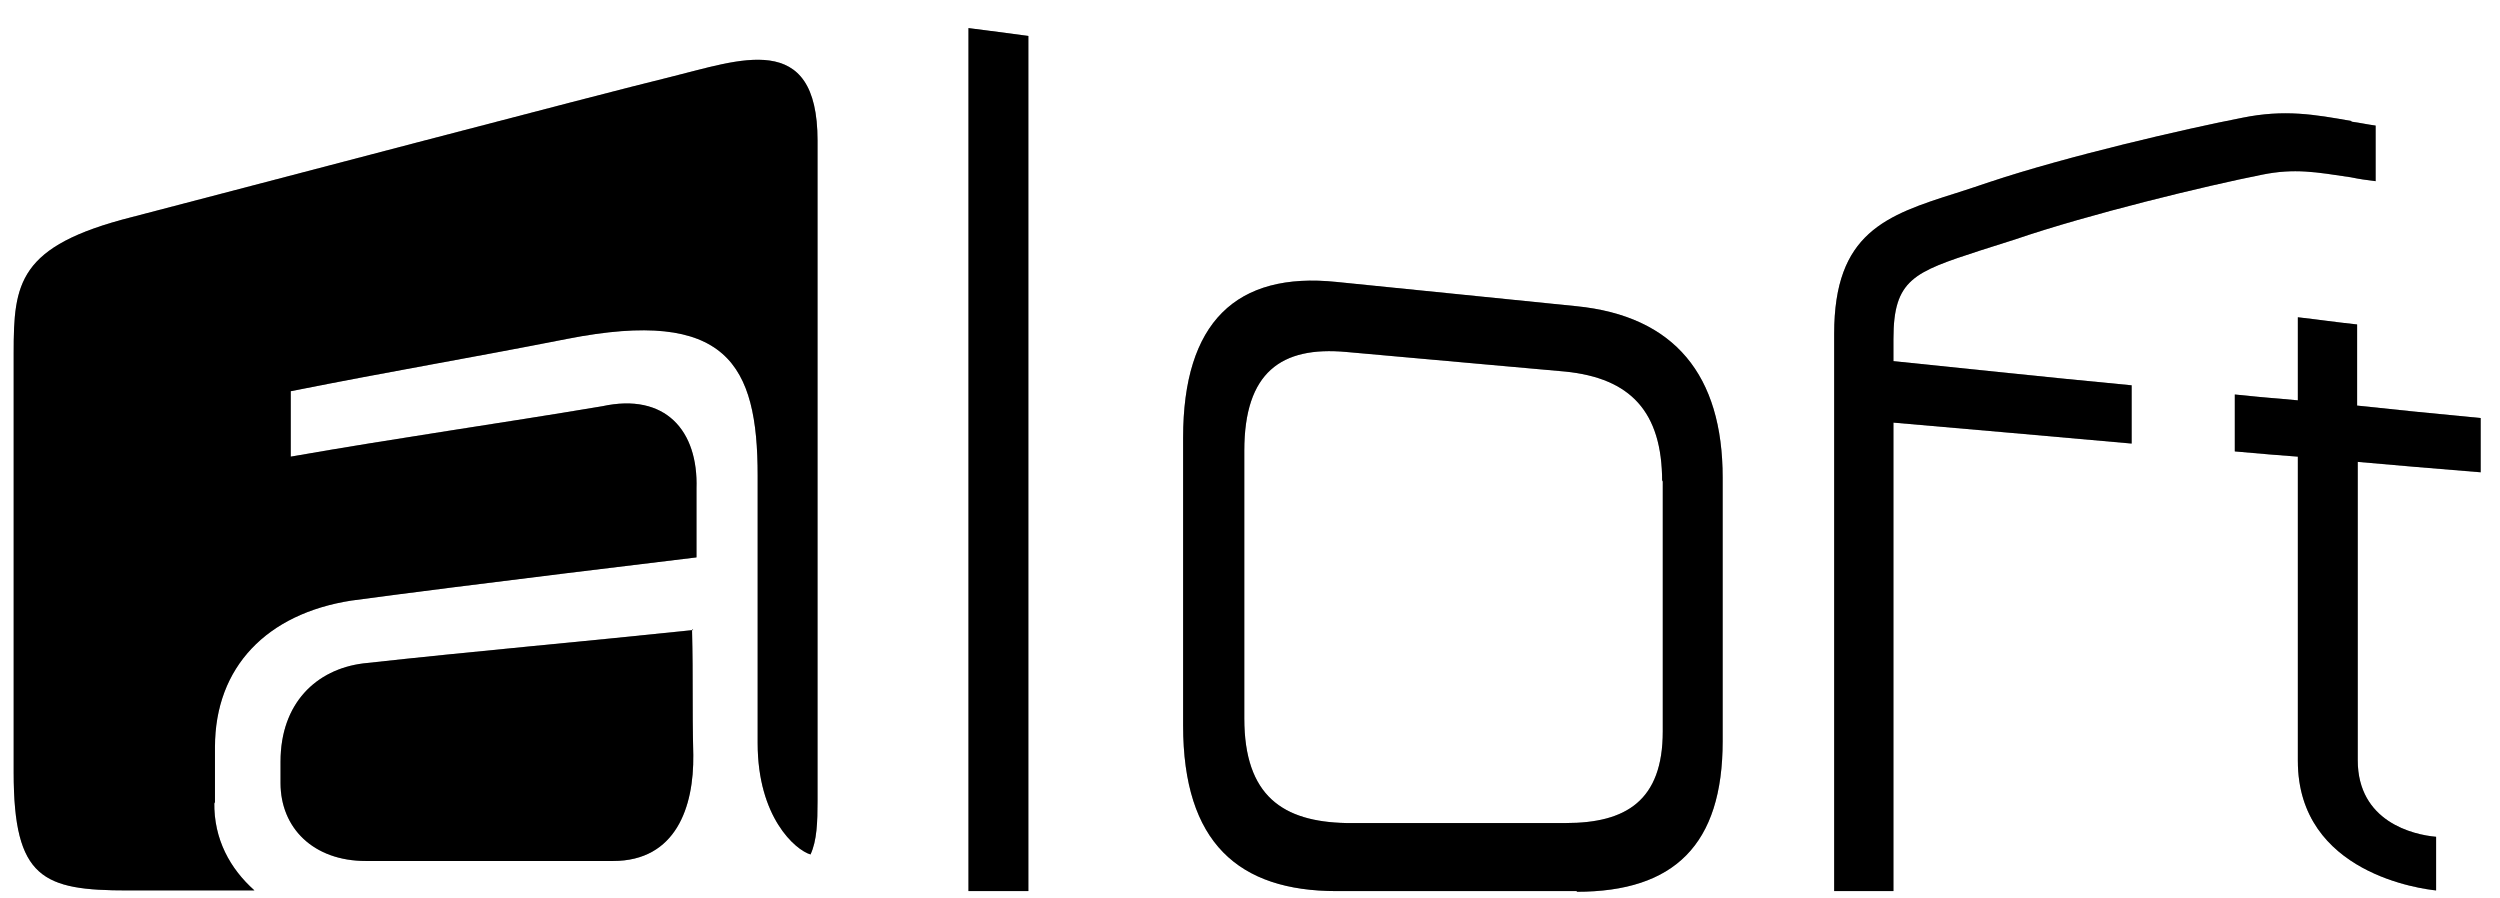
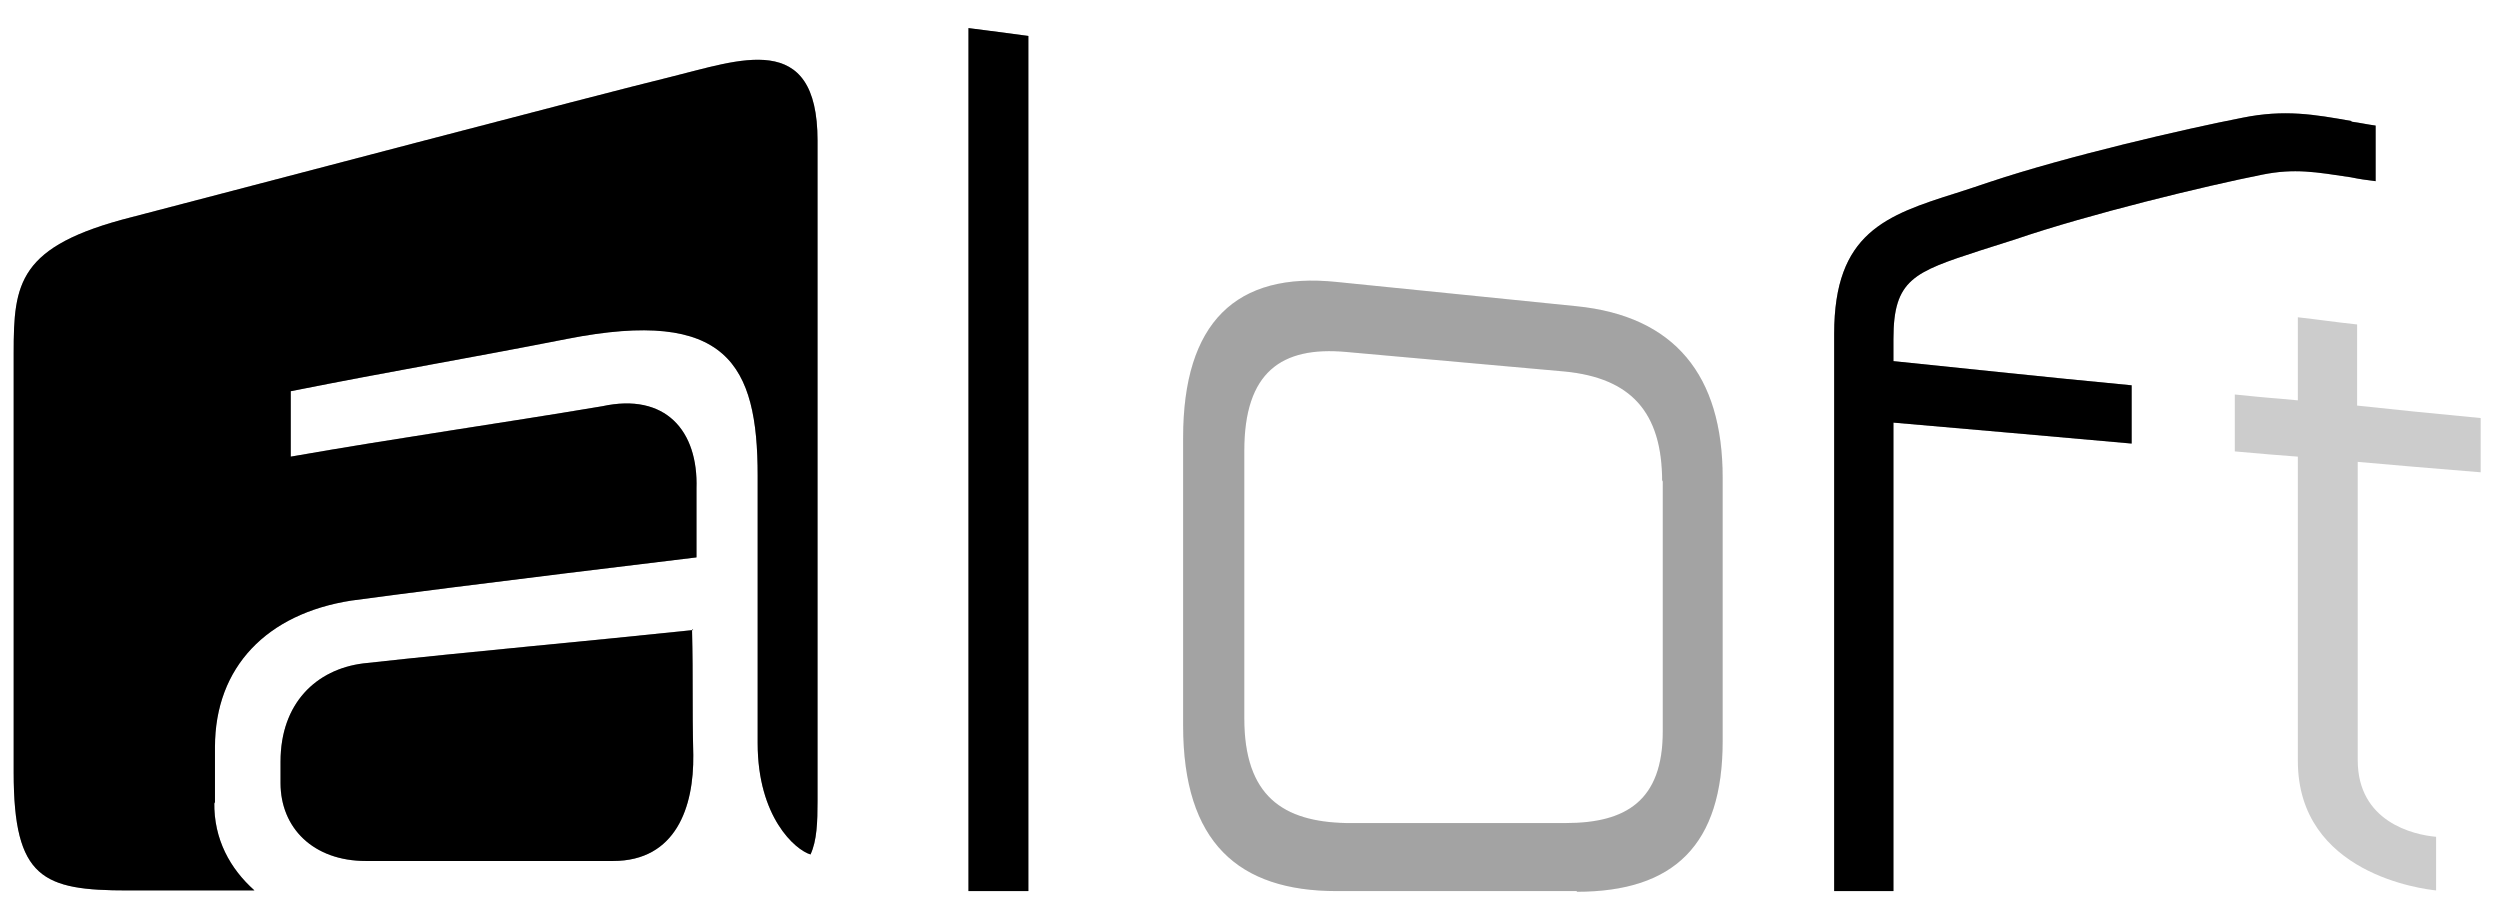
<svg xmlns="http://www.w3.org/2000/svg" fill="none" viewBox="0 0 64 23" height="23" width="64">
  <g id="ALOFT">
    <g id="Group">
      <g id="Vector">
-         <path fill="black" d="M63.505 12.092V10.702C62.266 10.584 61.271 10.484 60.342 10.383V8.306C59.722 8.239 59.412 8.189 58.825 8.122V10.249C57.961 10.166 58.352 10.216 57.211 10.099V11.556C58.352 11.656 57.961 11.623 58.825 11.69V19.479C58.825 22.376 62.038 22.761 62.364 22.795V21.422C61.777 21.371 60.358 21.036 60.358 19.462V11.824C61.288 11.908 62.282 11.991 63.522 12.092" />
-         <path fill-opacity="0.2" fill="black" d="M63.505 12.092V10.702C62.266 10.584 61.271 10.484 60.342 10.383V8.306C59.722 8.239 59.412 8.189 58.825 8.122V10.249C57.961 10.166 58.352 10.216 57.211 10.099V11.556C58.352 11.656 57.961 11.623 58.825 11.69V19.479C58.825 22.376 62.038 22.761 62.364 22.795V21.422C61.777 21.371 60.358 21.036 60.358 19.462V11.824C61.288 11.908 62.282 11.991 63.522 12.092" />
        <path fill-opacity="0.2" fill="black" d="M63.505 12.092V10.702C62.266 10.584 61.271 10.484 60.342 10.383V8.306C59.722 8.239 59.412 8.189 58.825 8.122V10.249C57.961 10.166 58.352 10.216 57.211 10.099V11.556C58.352 11.656 57.961 11.623 58.825 11.69V19.479C58.825 22.376 62.038 22.761 62.364 22.795V21.422C61.777 21.371 60.358 21.036 60.358 19.462V11.824C61.288 11.908 62.282 11.991 63.522 12.092" />
      </g>
      <g id="Vector_2">
        <path fill="black" d="M24.793 22.812V0.719C25.413 0.802 25.723 0.836 26.326 0.92V22.812H24.793Z" />
        <path fill-opacity="0.2" fill="black" d="M24.793 22.812V0.719C25.413 0.802 25.723 0.836 26.326 0.92V22.812H24.793Z" />
        <path fill-opacity="0.2" fill="black" d="M24.793 22.812V0.719C25.413 0.802 25.723 0.836 26.326 0.92V22.812H24.793Z" />
      </g>
      <g id="Vector_3">
-         <path fill="black" d="M42.551 12.326C42.551 10.534 41.735 9.68 40.072 9.512C37.822 9.311 36.697 9.211 34.463 9.01C32.799 8.859 31.854 9.529 31.854 11.539V18.39C31.854 20.383 32.848 21.036 34.463 21.07C36.729 21.07 37.806 21.07 40.089 21.07C41.621 21.07 42.567 20.5 42.567 18.725V12.293M40.366 22.812C37.903 22.812 36.664 22.812 34.218 22.812C31.707 22.812 30.288 21.572 30.288 18.574V11.204C30.288 8.256 31.642 6.95 34.218 7.218C36.664 7.469 37.903 7.586 40.349 7.838C42.877 8.089 44.1 9.613 44.1 12.226V18.976C44.1 21.623 42.861 22.829 40.366 22.829" />
        <path fill-opacity="0.2" fill="black" d="M42.551 12.326C42.551 10.534 41.735 9.68 40.072 9.512C37.822 9.311 36.697 9.211 34.463 9.01C32.799 8.859 31.854 9.529 31.854 11.539V18.39C31.854 20.383 32.848 21.036 34.463 21.07C36.729 21.07 37.806 21.07 40.089 21.07C41.621 21.07 42.567 20.5 42.567 18.725V12.293M40.366 22.812C37.903 22.812 36.664 22.812 34.218 22.812C31.707 22.812 30.288 21.572 30.288 18.574V11.204C30.288 8.256 31.642 6.95 34.218 7.218C36.664 7.469 37.903 7.586 40.349 7.838C42.877 8.089 44.1 9.613 44.1 12.226V18.976C44.1 21.623 42.861 22.829 40.366 22.829" />
        <path fill-opacity="0.2" fill="black" d="M42.551 12.326C42.551 10.534 41.735 9.68 40.072 9.512C37.822 9.311 36.697 9.211 34.463 9.01C32.799 8.859 31.854 9.529 31.854 11.539V18.39C31.854 20.383 32.848 21.036 34.463 21.07C36.729 21.07 37.806 21.07 40.089 21.07C41.621 21.07 42.567 20.5 42.567 18.725V12.293M40.366 22.812C37.903 22.812 36.664 22.812 34.218 22.812C31.707 22.812 30.288 21.572 30.288 18.574V11.204C30.288 8.256 31.642 6.95 34.218 7.218C36.664 7.469 37.903 7.586 40.349 7.838C42.877 8.089 44.1 9.613 44.1 12.226V18.976C44.1 21.623 42.861 22.829 40.366 22.829" />
      </g>
      <g id="Vector_4">
        <path fill="black" d="M60.196 3.098C59.25 2.93 58.484 2.796 57.408 3.014C55.94 3.299 52.907 4.002 50.95 4.655C50.608 4.772 50.445 4.823 50.086 4.94C48.276 5.51 46.955 5.962 46.955 8.541V22.812H48.472V10.819C50.787 11.02 51.945 11.121 54.57 11.355V9.864C51.945 9.613 50.771 9.479 48.472 9.245V8.675C48.472 7.151 48.993 6.967 50.689 6.414C51.048 6.297 51.227 6.246 51.586 6.129C53.494 5.476 56.478 4.756 57.913 4.471C58.745 4.304 59.283 4.404 60.18 4.538C60.424 4.588 60.555 4.605 60.816 4.638V3.215C60.571 3.181 60.441 3.148 60.196 3.114" />
        <path fill-opacity="0.2" fill="black" d="M60.196 3.098C59.25 2.93 58.484 2.796 57.408 3.014C55.94 3.299 52.907 4.002 50.95 4.655C50.608 4.772 50.445 4.823 50.086 4.94C48.276 5.51 46.955 5.962 46.955 8.541V22.812H48.472V10.819C50.787 11.02 51.945 11.121 54.57 11.355V9.864C51.945 9.613 50.771 9.479 48.472 9.245V8.675C48.472 7.151 48.993 6.967 50.689 6.414C51.048 6.297 51.227 6.246 51.586 6.129C53.494 5.476 56.478 4.756 57.913 4.471C58.745 4.304 59.283 4.404 60.18 4.538C60.424 4.588 60.555 4.605 60.816 4.638V3.215C60.571 3.181 60.441 3.148 60.196 3.114" />
        <path fill-opacity="0.2" fill="black" d="M60.196 3.098C59.25 2.93 58.484 2.796 57.408 3.014C55.94 3.299 52.907 4.002 50.95 4.655C50.608 4.772 50.445 4.823 50.086 4.94C48.276 5.51 46.955 5.962 46.955 8.541V22.812H48.472V10.819C50.787 11.02 51.945 11.121 54.57 11.355V9.864C51.945 9.613 50.771 9.479 48.472 9.245V8.675C48.472 7.151 48.993 6.967 50.689 6.414C51.048 6.297 51.227 6.246 51.586 6.129C53.494 5.476 56.478 4.756 57.913 4.471C58.745 4.304 59.283 4.404 60.18 4.538C60.424 4.588 60.555 4.605 60.816 4.638V3.215C60.571 3.181 60.441 3.148 60.196 3.114" />
      </g>
      <g id="Vector_5">
        <path fill="black" d="M17.748 16.129C14.895 16.43 12.188 16.665 9.302 16.983C8.095 17.134 7.182 18.005 7.182 19.495C7.182 20.132 7.182 19.412 7.182 20.048C7.182 21.187 8.013 22.041 9.367 22.041H15.694C17.308 22.041 17.765 20.651 17.748 19.328C17.716 17.954 17.748 17.502 17.716 16.112" />
        <path fill-opacity="0.2" fill="black" d="M17.748 16.129C14.895 16.43 12.188 16.665 9.302 16.983C8.095 17.134 7.182 18.005 7.182 19.495C7.182 20.132 7.182 19.412 7.182 20.048C7.182 21.187 8.013 22.041 9.367 22.041H15.694C17.308 22.041 17.765 20.651 17.748 19.328C17.716 17.954 17.748 17.502 17.716 16.112" />
        <path fill-opacity="0.2" fill="black" d="M17.748 16.129C14.895 16.43 12.188 16.665 9.302 16.983C8.095 17.134 7.182 18.005 7.182 19.495C7.182 20.132 7.182 19.412 7.182 20.048C7.182 21.187 8.013 22.041 9.367 22.041H15.694C17.308 22.041 17.765 20.651 17.748 19.328C17.716 17.954 17.748 17.502 17.716 16.112" />
      </g>
      <g id="Vector_6">
        <path fill="black" d="M5.503 20.567V19.127C5.503 17.067 6.84 15.71 8.992 15.375C11.96 14.973 17.83 14.269 17.83 14.269V12.511C17.879 11.02 17.031 10.049 15.417 10.4C12.726 10.852 10.215 11.204 7.443 11.69C7.443 11.037 7.443 10.719 7.443 10.015C10.134 9.479 11.879 9.194 14.52 8.675C18.613 7.871 19.396 9.328 19.396 12.176C19.396 14.487 19.396 15.509 19.396 17.837V19.026C19.396 20.919 20.358 21.757 20.749 21.874C20.912 21.522 20.929 21.053 20.929 20.5V3.6C20.929 0.736 18.923 1.54 17.146 1.975C15.352 2.411 6.269 4.806 3.366 5.56C0.464 6.297 0.35 7.251 0.35 9.027V19.78C0.35 22.494 1.1 22.795 3.269 22.795H6.514C5.894 22.242 5.47 21.489 5.486 20.534" />
        <path fill-opacity="0.2" fill="black" d="M5.503 20.567V19.127C5.503 17.067 6.84 15.71 8.992 15.375C11.96 14.973 17.83 14.269 17.83 14.269V12.511C17.879 11.02 17.031 10.049 15.417 10.4C12.726 10.852 10.215 11.204 7.443 11.69C7.443 11.037 7.443 10.719 7.443 10.015C10.134 9.479 11.879 9.194 14.52 8.675C18.613 7.871 19.396 9.328 19.396 12.176C19.396 14.487 19.396 15.509 19.396 17.837V19.026C19.396 20.919 20.358 21.757 20.749 21.874C20.912 21.522 20.929 21.053 20.929 20.5V3.6C20.929 0.736 18.923 1.54 17.146 1.975C15.352 2.411 6.269 4.806 3.366 5.56C0.464 6.297 0.35 7.251 0.35 9.027V19.78C0.35 22.494 1.1 22.795 3.269 22.795H6.514C5.894 22.242 5.47 21.489 5.486 20.534" />
        <path fill-opacity="0.2" fill="black" d="M5.503 20.567V19.127C5.503 17.067 6.84 15.71 8.992 15.375C11.96 14.973 17.83 14.269 17.83 14.269V12.511C17.879 11.02 17.031 10.049 15.417 10.4C12.726 10.852 10.215 11.204 7.443 11.69C7.443 11.037 7.443 10.719 7.443 10.015C10.134 9.479 11.879 9.194 14.52 8.675C18.613 7.871 19.396 9.328 19.396 12.176C19.396 14.487 19.396 15.509 19.396 17.837V19.026C19.396 20.919 20.358 21.757 20.749 21.874C20.912 21.522 20.929 21.053 20.929 20.5V3.6C20.929 0.736 18.923 1.54 17.146 1.975C15.352 2.411 6.269 4.806 3.366 5.56C0.464 6.297 0.35 7.251 0.35 9.027V19.78C0.35 22.494 1.1 22.795 3.269 22.795H6.514C5.894 22.242 5.47 21.489 5.486 20.534" />
      </g>
    </g>
  </g>
</svg>